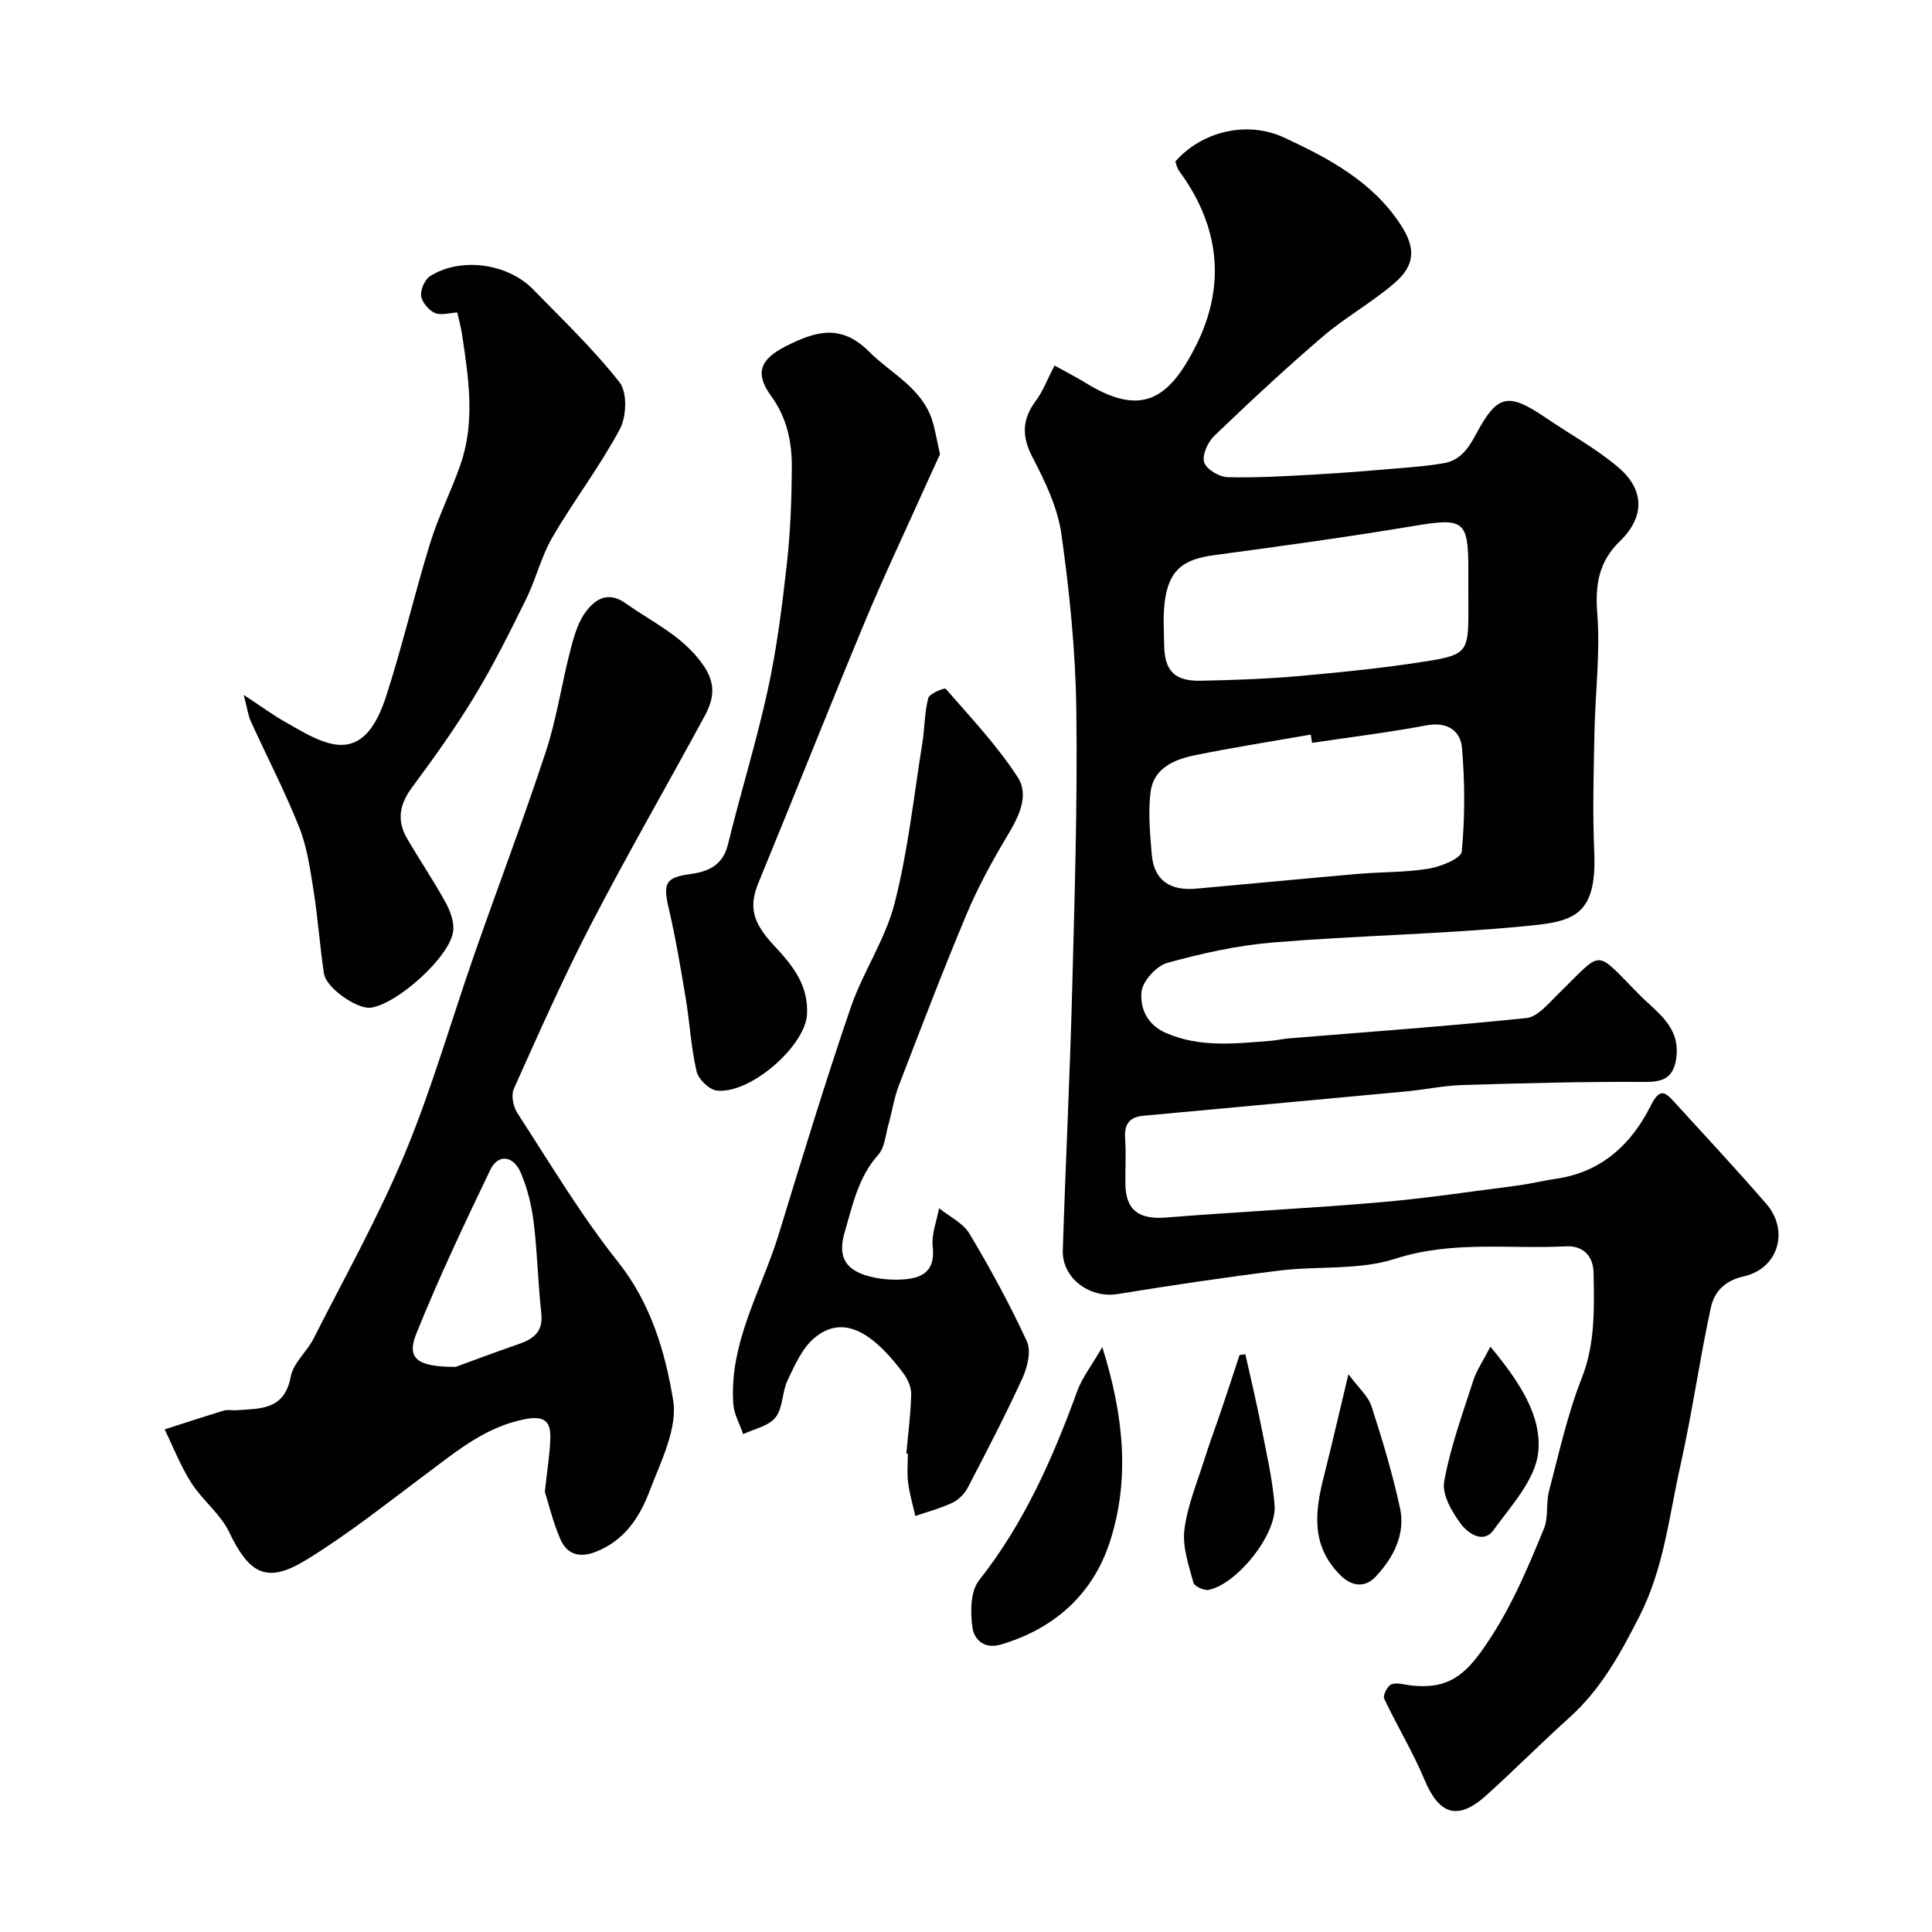
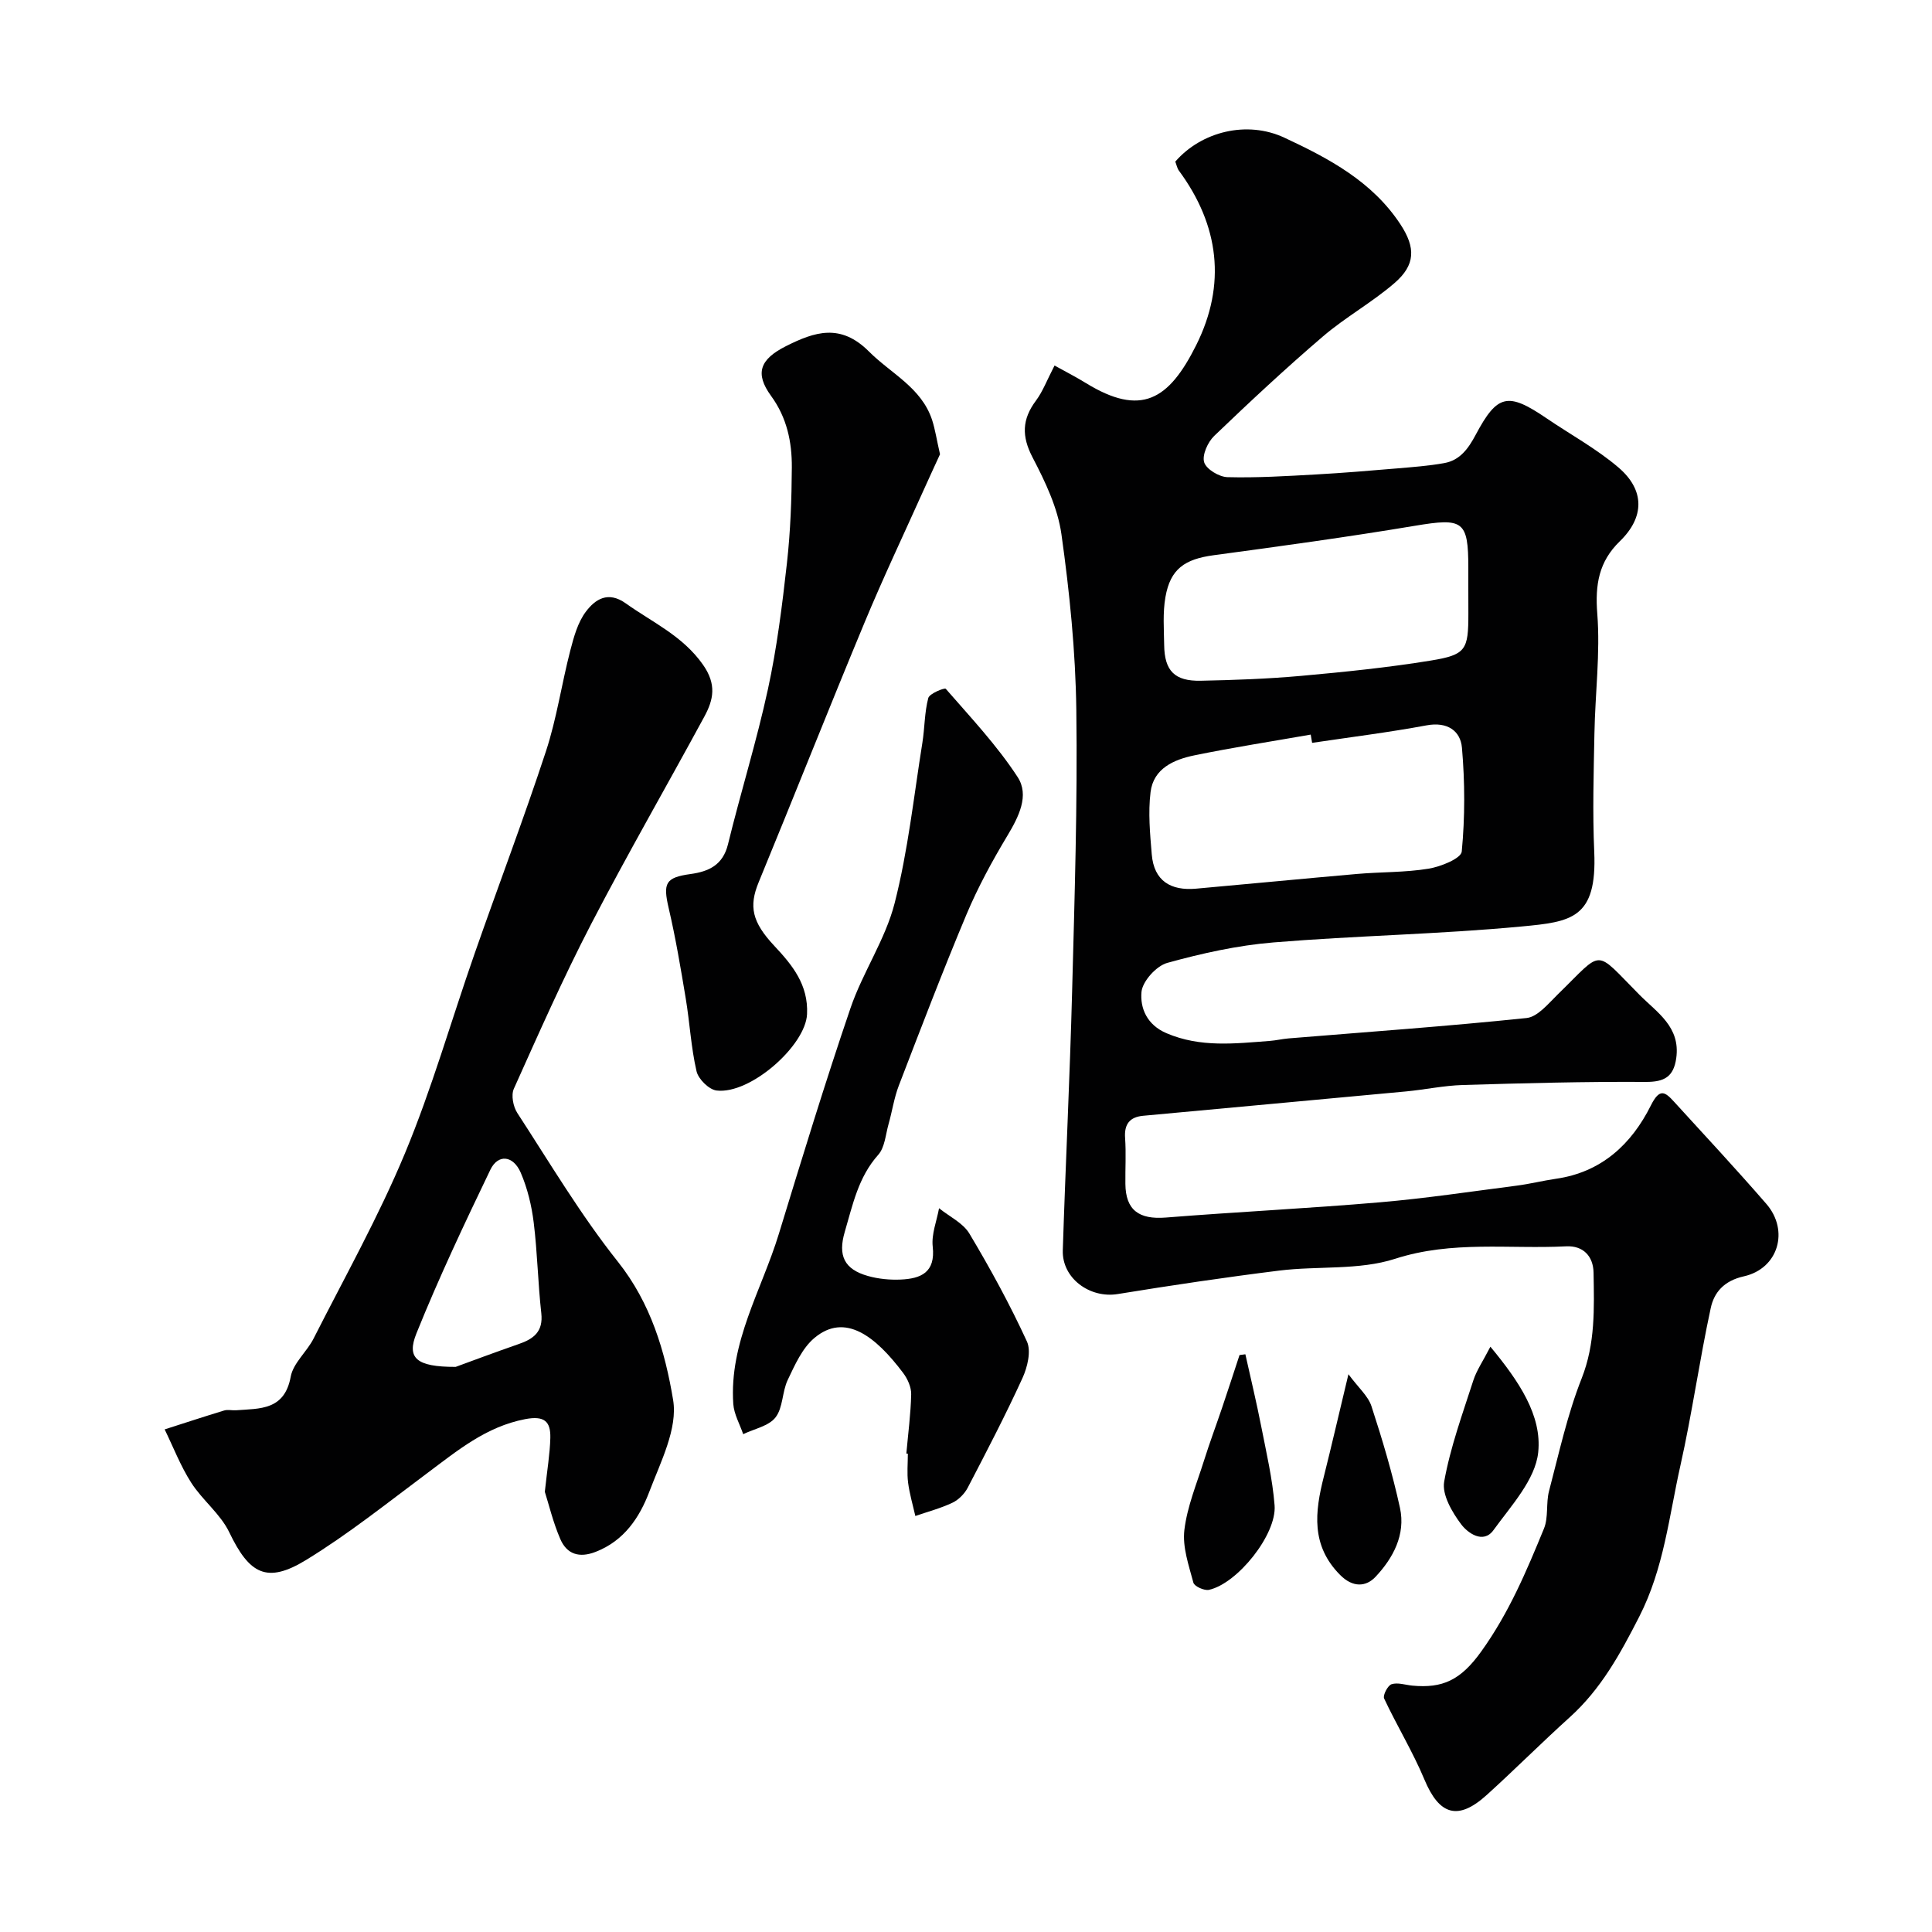
<svg xmlns="http://www.w3.org/2000/svg" enable-background="new 0 0 400 400" viewBox="0 0 400 400">
  <g fill="#010102">
    <path d="m218.33 75.68c2 1.11 4.28 2.27 6.46 3.61 11.47 7.05 17.2 3.53 22.88-7.85 6.25-12.52 4.77-24.78-3.59-36.11-.37-.51-.49-1.21-.75-1.87 5.44-6.25 14.86-8.57 22.6-4.95 9.2 4.29 18.17 9.05 24.01 17.93 3.16 4.81 3.16 8.39-1.24 12.18-4.66 4.02-10.16 7.06-14.83 11.06-7.71 6.6-15.15 13.54-22.48 20.57-1.33 1.28-2.54 3.96-2.08 5.46.44 1.44 3.11 3.04 4.83 3.08 6.1.16 12.23-.22 18.34-.56 5.59-.31 11.17-.78 16.75-1.25 3.27-.28 6.55-.52 9.78-1.1 3.27-.58 5-3.02 6.51-5.85 4.49-8.44 6.67-8.88 14.66-3.44 4.98 3.39 10.36 6.31 14.91 10.2 5.51 4.71 5.38 10.33.28 15.27-4.36 4.23-5.14 8.99-4.67 15 .64 8.19-.44 16.51-.59 24.78-.16 8.16-.4 16.34-.04 24.49.61 13.9-4.78 14.52-15.06 15.49-17.07 1.61-34.26 1.89-51.36 3.3-7.41.61-14.81 2.25-21.99 4.24-2.26.63-5.13 3.81-5.33 6.03-.29 3.31 1.09 6.77 5.17 8.52 7.05 3.02 14.2 2.14 21.4 1.6 1.3-.1 2.59-.41 3.89-.52 16.43-1.35 32.88-2.51 49.27-4.22 2.31-.24 4.52-3 6.47-4.9 9.62-9.37 7.37-9.5 16.92.11 3.63 3.66 8.5 6.61 7.6 13.09-.54 3.87-2.47 4.95-6.32 4.93-12.63-.08-25.27.26-37.91.64-3.92.12-7.8.96-11.72 1.33-18.14 1.7-36.29 3.35-54.43 5.04-2.76.26-3.94 1.72-3.73 4.61.22 3.15.02 6.33.06 9.49.05 5.43 2.81 7.41 8.37 6.97 14.78-1.18 29.59-1.89 44.36-3.16 9.45-.81 18.84-2.23 28.25-3.44 2.74-.35 5.43-1.03 8.17-1.43 9.42-1.35 15.64-7.16 19.64-15.17 1.85-3.71 2.96-2.8 4.85-.73 6.39 7 12.85 13.94 19.06 21.1 4.78 5.51 2.51 13.4-4.65 15-4.12.92-6.16 3.32-6.86 6.57-2.34 10.82-3.86 21.82-6.28 32.61-2.36 10.51-3.4 21.25-8.51 31.26-3.95 7.74-7.92 15-14.4 20.85-5.83 5.26-11.38 10.83-17.2 16.1-5.96 5.39-9.83 4.15-12.9-3.23-2.4-5.74-5.68-11.1-8.33-16.75-.31-.66.75-2.71 1.54-2.96 1.27-.41 2.85.15 4.3.29 6.23.58 9.97-1.08 14.26-7.06 5.77-8.04 9.37-16.64 12.99-25.45.96-2.34.39-5.26 1.05-7.77 2.06-7.83 3.79-15.82 6.75-23.31 2.86-7.25 2.59-14.53 2.47-21.91-.06-3.39-2.13-5.63-5.68-5.45-11.8.6-23.59-1.24-35.41 2.58-7.47 2.41-15.98 1.45-23.97 2.44-11.18 1.39-22.34 3.05-33.46 4.86-5.76.94-11.56-3.26-11.37-9.07.57-17.86 1.46-35.71 1.93-53.57.51-19.42 1.13-38.86.87-58.29-.16-12.14-1.39-24.33-3.08-36.37-.77-5.49-3.36-10.9-5.97-15.9-2.3-4.4-2.2-7.9.69-11.77 1.41-1.89 2.26-4.2 3.85-7.27zm53.33 78.12c-.1-.57-.19-1.14-.29-1.71-8.04 1.41-16.11 2.66-24.1 4.3-4.23.87-8.46 2.71-9.06 7.61-.52 4.23-.11 8.61.25 12.9.46 5.51 3.96 7.55 9.16 7.09 11.13-.99 22.25-2.08 33.38-3.05 4.92-.43 9.92-.29 14.77-1.09 2.52-.41 6.74-2.12 6.87-3.55.68-7.11.66-14.37.04-21.5-.31-3.51-3.05-5.41-7.28-4.63-7.86 1.46-15.82 2.45-23.74 3.63zm32.34-32.22c0-1.33 0-2.66 0-4 0-9.81-1.08-10.39-11.07-8.72-13.83 2.31-27.73 4.22-41.63 6.09-6.02.81-8.99 2.84-10.01 8.67-.57 3.24-.31 6.63-.26 9.95.07 5.32 2.17 7.49 7.59 7.37 6.93-.14 13.88-.39 20.78-1.01 8.97-.81 17.95-1.72 26.84-3.17 7.3-1.19 7.77-2.23 7.77-9.7-.01-1.81-.01-3.65-.01-5.48z" />
    <path d="m112.8 308.86c.5-4.64 1.06-7.9 1.14-11.16.08-3.44-1.26-4.64-5.22-3.88-8.1 1.56-14.02 6.52-20.28 11.19-8.23 6.14-16.3 12.6-25.04 17.95-8.16 5-11.78 2.94-15.94-5.73-1.83-3.8-5.55-6.63-7.87-10.25-2.2-3.44-3.7-7.34-5.5-11.04 4.1-1.31 8.19-2.66 12.31-3.91.76-.23 1.66.01 2.49-.05 4.93-.37 10.02.03 11.3-6.96.52-2.82 3.35-5.15 4.74-7.9 6.44-12.7 13.43-25.18 18.89-38.29 5.61-13.47 9.62-27.61 14.45-41.42 4.88-13.98 10.15-27.83 14.77-41.89 2.22-6.76 3.24-13.92 5.03-20.83.73-2.81 1.55-5.84 3.25-8.08 1.9-2.51 4.55-4.32 8.24-1.69 5.55 3.96 11.78 6.71 15.99 12.71 2.85 4.07 2.18 7.22.28 10.73-7.78 14.36-15.95 28.52-23.47 43.01-5.77 11.13-10.84 22.62-15.98 34.06-.59 1.32-.13 3.7.73 5.01 6.76 10.39 13.13 21.12 20.82 30.79 6.82 8.58 9.77 18.6 11.43 28.6.99 5.92-2.58 12.84-4.92 19-2.03 5.36-5.22 10.18-11.13 12.47-3.43 1.33-5.95.45-7.29-2.62-1.53-3.52-2.42-7.33-3.22-9.82zm-18.46-25.86c2.74-1 7.88-2.93 13.06-4.73 3.09-1.07 5.09-2.56 4.67-6.38-.7-6.23-.8-12.54-1.57-18.76-.43-3.51-1.29-7.08-2.68-10.32-1.56-3.62-4.71-3.93-6.3-.62-5.37 11.17-10.68 22.39-15.3 33.87-2.06 5.1-.07 6.95 8.12 6.94z" />
-     <path d="m50.46 143.87c3.69 2.43 6.01 4.14 8.5 5.55 2.92 1.65 5.86 3.52 9.04 4.41 5.43 1.52 9.24-1.33 11.92-9.6 3.4-10.48 5.89-21.25 9.14-31.79 1.7-5.53 4.37-10.76 6.27-16.24 3.09-8.87 1.69-17.88.35-26.85-.24-1.6-.68-3.17-1.01-4.66-1.55.08-3.35.67-4.65.1-1.27-.56-2.66-2.21-2.83-3.53-.16-1.3.76-3.39 1.87-4.09 6.28-3.99 16.02-2.68 21.3 2.73 6.13 6.29 12.53 12.39 17.92 19.27 1.62 2.07 1.44 7.11.05 9.69-4.14 7.73-9.53 14.78-13.96 22.37-2.32 3.98-3.4 8.66-5.45 12.82-3.35 6.79-6.73 13.6-10.65 20.07-3.96 6.54-8.42 12.79-12.98 18.93-2.58 3.47-3.16 6.81-1.05 10.47 2.61 4.52 5.56 8.84 8.06 13.41.97 1.77 1.79 4.1 1.51 5.99-.8 5.33-11.62 14.97-17.03 15.71-2.81.38-9.26-4.07-9.71-7.06-.85-5.66-1.24-11.39-2.13-17.05-.71-4.46-1.34-9.06-2.98-13.21-2.97-7.48-6.7-14.65-10.04-21.98-.55-1.21-.71-2.62-1.46-5.46z" />
    <path d="m187.65 300.94c.36-4.09.91-8.17 1-12.26.03-1.48-.74-3.2-1.66-4.42-5.67-7.54-12.03-12.62-18.41-7.22-2.5 2.11-4.02 5.58-5.49 8.66-1.17 2.45-.96 5.75-2.53 7.76-1.4 1.8-4.4 2.36-6.69 3.47-.71-2.08-1.9-4.13-2.05-6.25-.88-12.76 5.86-23.56 9.42-35.18 4.79-15.65 9.57-31.31 14.85-46.79 2.53-7.41 7.21-14.18 9.13-21.7 2.78-10.86 3.97-22.13 5.75-33.24.49-3.07.43-6.27 1.22-9.25.25-.94 3.39-2.18 3.62-1.91 5.16 5.93 10.61 11.72 14.88 18.27 2.47 3.79.24 8.21-2.12 12.14-3.15 5.25-6.11 10.69-8.48 16.33-4.91 11.7-9.44 23.56-14 35.41-.98 2.55-1.37 5.32-2.12 7.96-.62 2.18-.77 4.84-2.15 6.38-4.13 4.63-5.27 10.34-6.92 15.94-1.44 4.89-.14 7.75 4.8 9.14 2.16.61 4.53.84 6.78.74 4.17-.19 7.23-1.45 6.63-6.82-.29-2.57.83-5.3 1.31-7.95 2.14 1.73 4.98 3.05 6.3 5.28 4.32 7.23 8.37 14.65 11.89 22.3.92 2 .11 5.34-.92 7.59-3.51 7.68-7.42 15.18-11.32 22.67-.66 1.27-1.89 2.52-3.17 3.13-2.44 1.16-5.11 1.86-7.69 2.75-.52-2.3-1.2-4.58-1.5-6.91-.25-1.97-.05-3.99-.05-5.99-.08-.01-.19-.02-.31-.03z" />
    <path d="m194.62 94.05c-.95 2.08-2.15 4.65-3.31 7.24-4.12 9.18-8.44 18.28-12.3 27.57-7.44 17.88-14.56 35.9-21.94 53.81-2.05 4.98-1.39 8.22 3.26 13.18 3.72 3.97 7.05 8.03 6.76 14.13-.31 6.51-11.75 16.64-18.73 15.8-1.58-.19-3.78-2.37-4.15-3.99-1.14-4.92-1.4-10.04-2.23-15.04-1.04-6.26-2.09-12.53-3.53-18.7-1.22-5.23-.68-6.37 4.52-7.09 3.74-.52 6.69-1.83 7.75-6.15 2.62-10.74 5.93-21.31 8.27-32.11 1.87-8.6 2.96-17.39 3.94-26.15.73-6.56.97-13.19 1.01-19.79.03-5.25-1.01-10.28-4.29-14.78-3.42-4.69-2.32-7.6 3.09-10.32 5.93-2.98 11.29-4.77 17.16 1.11 4.56 4.57 10.84 7.45 13.07 14.14.65 2 .95 4.1 1.65 7.14z" />
-     <path d="m228.22 278.9c4.52 14.39 5.7 27.52 1.59 40.25-3.46 10.73-11.31 18-22.57 21.33-3.77 1.11-5.59-1.39-5.88-3.38-.48-3.22-.48-7.6 1.33-9.89 9.32-11.81 15.25-25.22 20.33-39.17 1.02-2.81 2.96-5.27 5.2-9.14z" />
    <path d="m257.84 280.39c1.11 4.99 2.31 9.96 3.29 14.97 1.06 5.41 2.33 10.83 2.76 16.31.47 6.01-7.68 16.19-13.59 17.49-.96.21-3.02-.72-3.22-1.48-.95-3.57-2.29-7.38-1.87-10.9.58-4.87 2.56-9.59 4.05-14.33 1.16-3.69 2.52-7.32 3.76-10.98 1.23-3.63 2.41-7.28 3.61-10.92.41-.06.81-.11 1.21-.16z" />
    <path d="m279.18 284.52c2.05 2.78 4.07 4.49 4.77 6.63 2.26 6.92 4.35 13.94 5.9 21.05 1.2 5.52-1.42 10.39-5.06 14.26-1.94 2.07-4.67 2.3-7.33-.38-6.07-6.11-5.23-13.05-3.38-20.34 1.62-6.45 3.11-12.93 5.1-21.22z" />
    <path d="m308.57 278.82c5.93 7.15 10.7 14.24 9.9 21.87-.59 5.66-5.61 11.06-9.27 16.12-2.13 2.93-5.36.54-6.68-1.22-1.88-2.5-4-6.13-3.52-8.83 1.27-7.11 3.8-14.02 6.03-20.94.67-2.09 1.99-3.98 3.54-7z" />
  </g>
</svg>